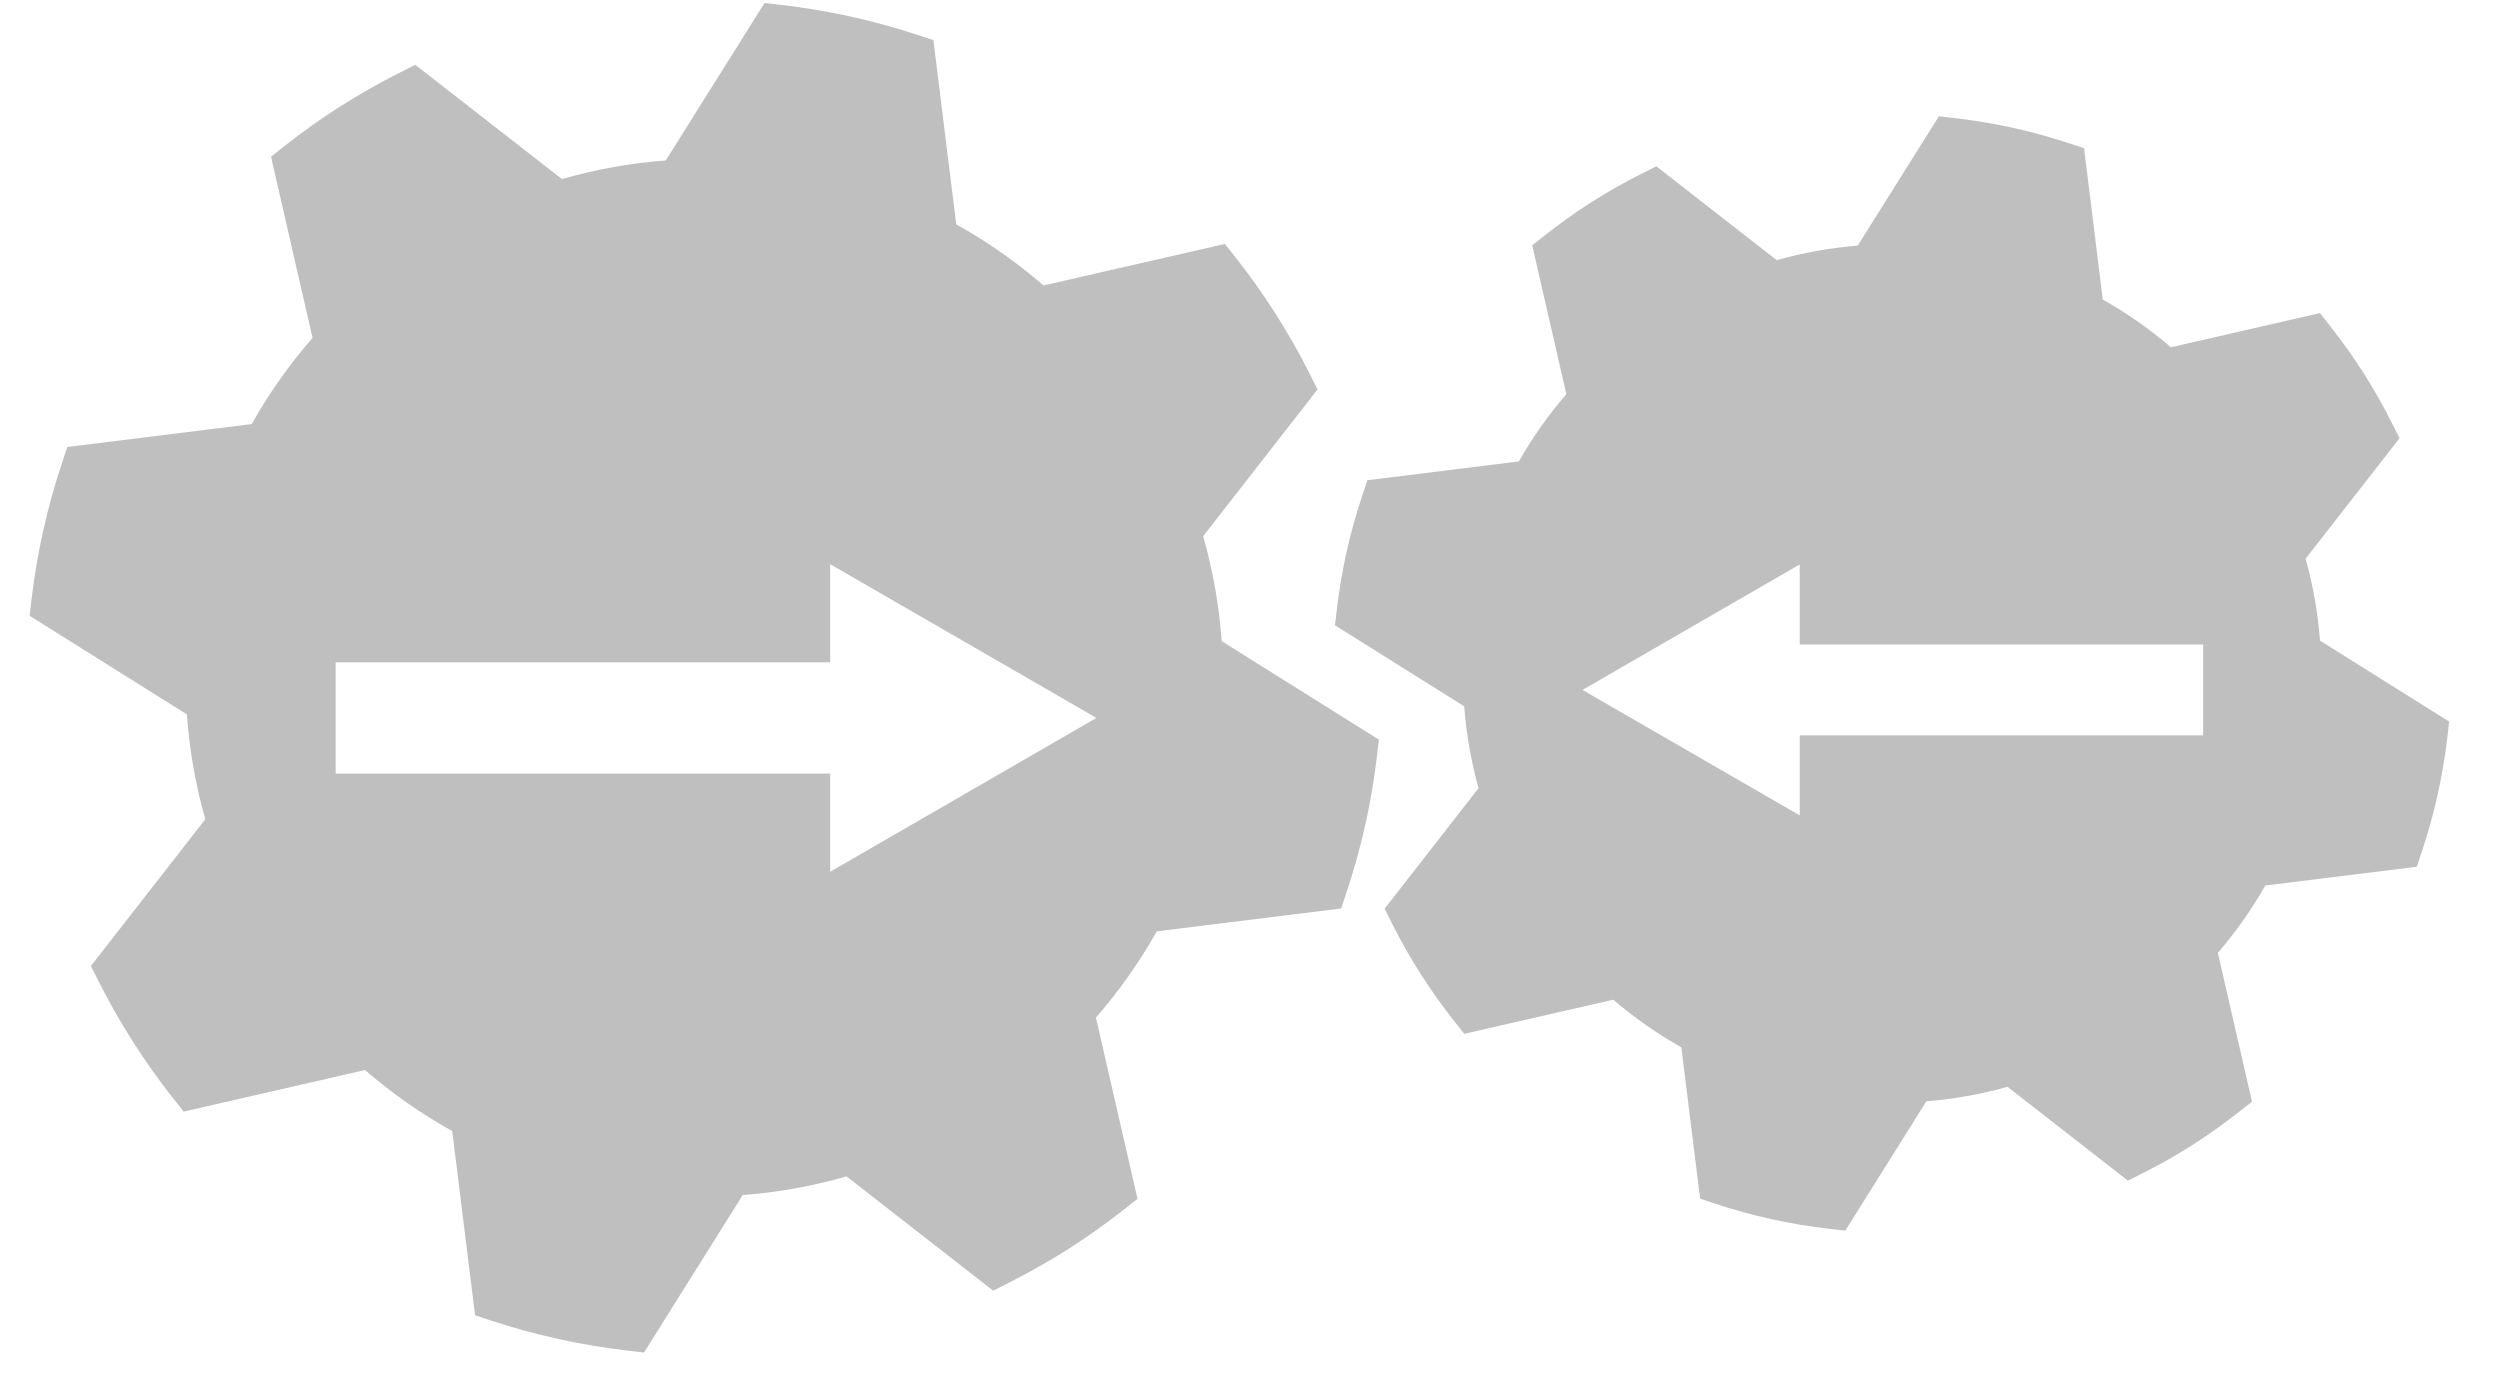
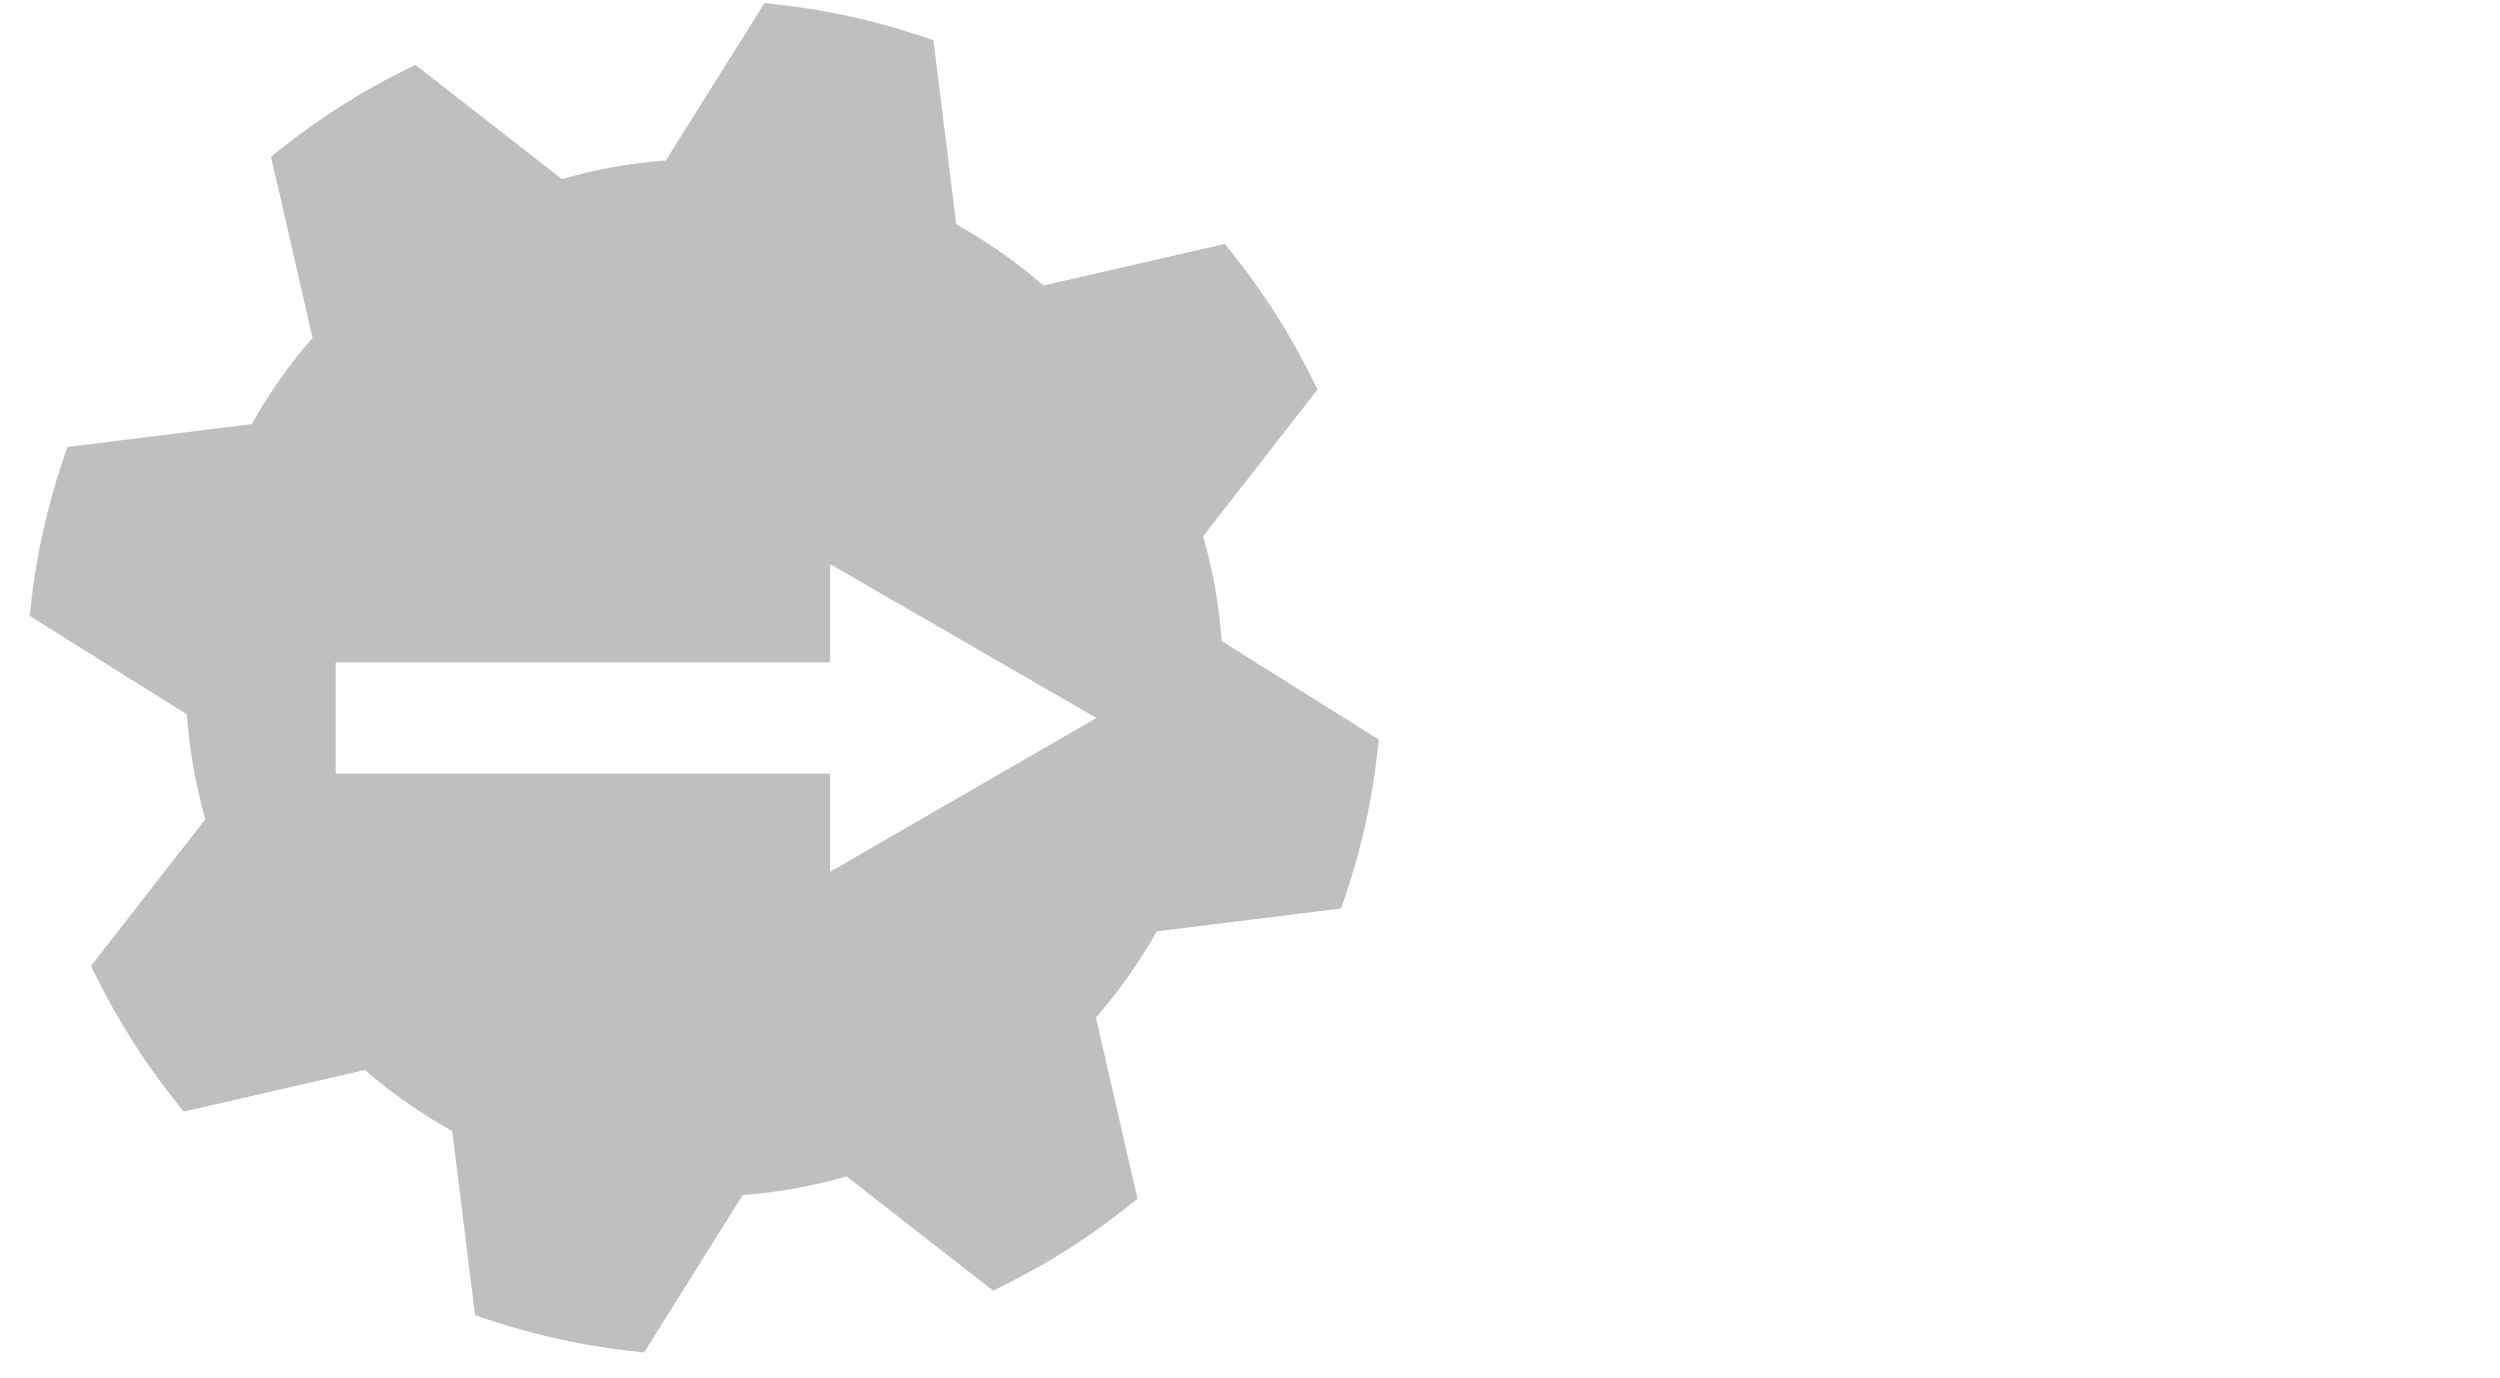
<svg xmlns="http://www.w3.org/2000/svg" width="78" height="43">
  <defs>
    <clipPath id="clip_0">
      <rect x="-669.98" y="-275.14" width="1881.6" height="1058.4" clip-rule="evenodd" />
    </clipPath>
  </defs>
  <g clip-path="url(#clip_0)">
    <path fill="rgb(191,191,191)" stroke="none" transform="matrix(0.98 0 0 0.98 0.924 0.094)" d="M41.003 12.303L37.362 16.975C37.675 18.072 37.871 19.191 37.951 20.315L42.955 23.451L42.893 23.99C42.723 25.448 42.397 26.902 41.926 28.315L41.755 28.827L35.884 29.555C35.339 30.527 34.691 31.448 33.948 32.301L35.272 38.072L34.845 38.407C34.278 38.852 33.685 39.276 33.064 39.672L33.063 39.673C32.44 40.068 31.805 40.426 31.162 40.75L30.677 40.995L26.009 37.357C24.92 37.67 23.81 37.868 22.703 37.95L19.561 42.964L19.023 42.902C17.545 42.729 16.09 42.408 14.696 41.948L14.182 41.779L13.454 35.913C12.469 35.366 11.538 34.715 10.677 33.97L4.904 35.294L4.568 34.868C4.115 34.296 3.687 33.694 3.287 33.065C2.887 32.437 2.523 31.795 2.195 31.143L1.952 30.658L5.593 25.987C5.282 24.89 5.086 23.771 5.006 22.648L0 19.509L0.063 18.97C0.236 17.509 0.561 16.055 1.029 14.647L1.201 14.134L7.071 13.406C7.617 12.434 8.265 11.513 9.008 10.66L7.685 4.893L8.11 4.557C8.677 4.11 9.272 3.685 9.894 3.289C10.515 2.895 11.15 2.535 11.794 2.211L12.279 1.967L16.946 5.604C18.033 5.294 19.142 5.095 20.254 5.012L23.397 0L23.933 0.061C25.411 0.232 26.866 0.553 28.259 1.013L28.774 1.182L29.501 7.048C30.487 7.595 31.419 8.248 32.279 8.992L38.053 7.67L38.389 8.094C38.841 8.667 39.269 9.267 39.67 9.897C40.07 10.526 40.432 11.165 40.76 11.819L41.003 12.303ZM25.487 24.533L25.487 27.658L33.964 22.761L25.487 17.865L25.487 20.99L9.744 20.99L9.744 24.533L25.487 24.533Z" fill-rule="evenodd" />
  </g>
  <defs>
    <clipPath id="clip_1">
      <rect x="-669.98" y="-275.14" width="1881.6" height="1058.4" clip-rule="evenodd" />
    </clipPath>
  </defs>
  <g clip-path="url(#clip_1)">
-     <path fill="rgb(191,191,191)" stroke="none" transform="matrix(0.98 0 0 0.98 41.651 3.629)" d="M30.902 14.085C31.14 14.94 31.294 15.814 31.36 16.692L35.473 19.271L35.41 19.809C35.267 21.019 34.998 22.219 34.612 23.378L34.441 23.891L29.619 24.489C29.189 25.246 28.682 25.964 28.108 26.632L29.195 31.371L28.767 31.706C28.3 32.074 27.81 32.424 27.297 32.751C26.783 33.077 26.26 33.374 25.727 33.641L25.244 33.885L21.411 30.897C20.56 31.136 19.696 31.29 18.828 31.359L16.247 35.476L15.711 35.415C14.499 35.276 13.296 35.011 12.14 34.629L11.625 34.459L11.028 29.642C10.26 29.209 9.534 28.701 8.859 28.124L4.116 29.21L3.78 28.785C3.408 28.313 3.055 27.817 2.725 27.299C2.394 26.78 2.094 26.25 1.824 25.712L1.58 25.229L4.571 21.39C4.334 20.535 4.18 19.662 4.114 18.784L0 16.205L0.064 15.667C0.206 14.457 0.475 13.257 0.862 12.098L1.033 11.585L5.855 10.987C6.285 10.23 6.791 9.513 7.366 8.844L6.279 4.105L6.706 3.77C7.174 3.403 7.663 3.052 8.176 2.726C8.691 2.399 9.214 2.102 9.746 1.835L10.23 1.591L14.063 4.579C14.912 4.341 15.777 4.186 16.644 4.116L19.226 0L19.763 0.062C20.979 0.201 22.182 0.466 23.334 0.847L23.849 1.017L24.444 5.833C25.212 6.266 25.939 6.774 26.614 7.352L31.357 6.265L31.692 6.69C32.066 7.164 32.418 7.658 32.749 8.177C33.08 8.696 33.378 9.225 33.649 9.764L33.892 10.249L30.902 14.085ZM14.796 19.707L27.64 19.707L27.64 16.816L14.796 16.816L14.796 14.267L7.88 18.262L14.796 22.256L14.796 19.707Z" fill-rule="evenodd" />
-   </g>
+     </g>
</svg>